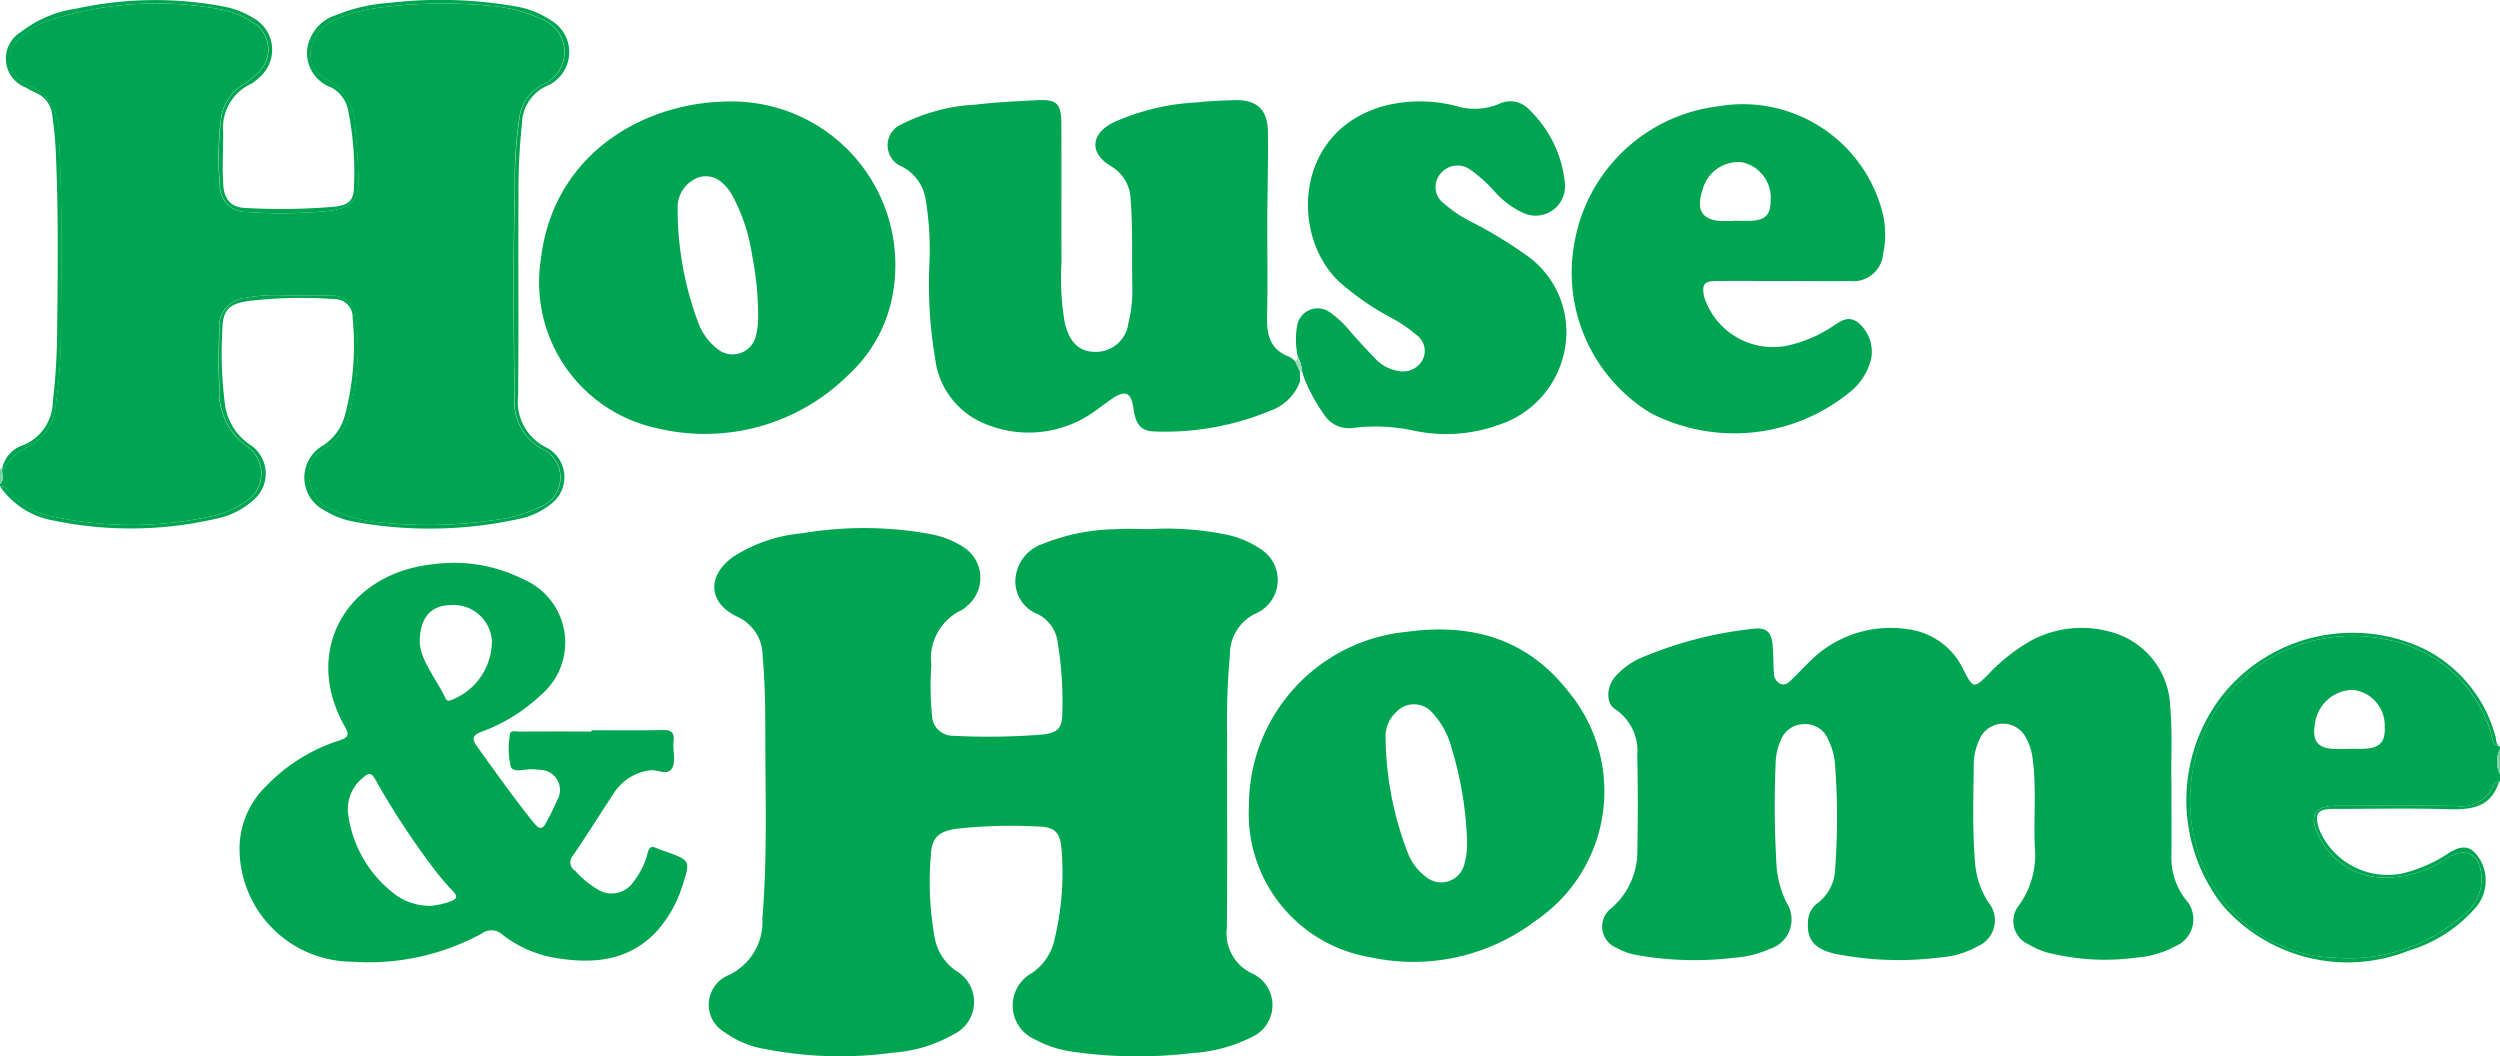
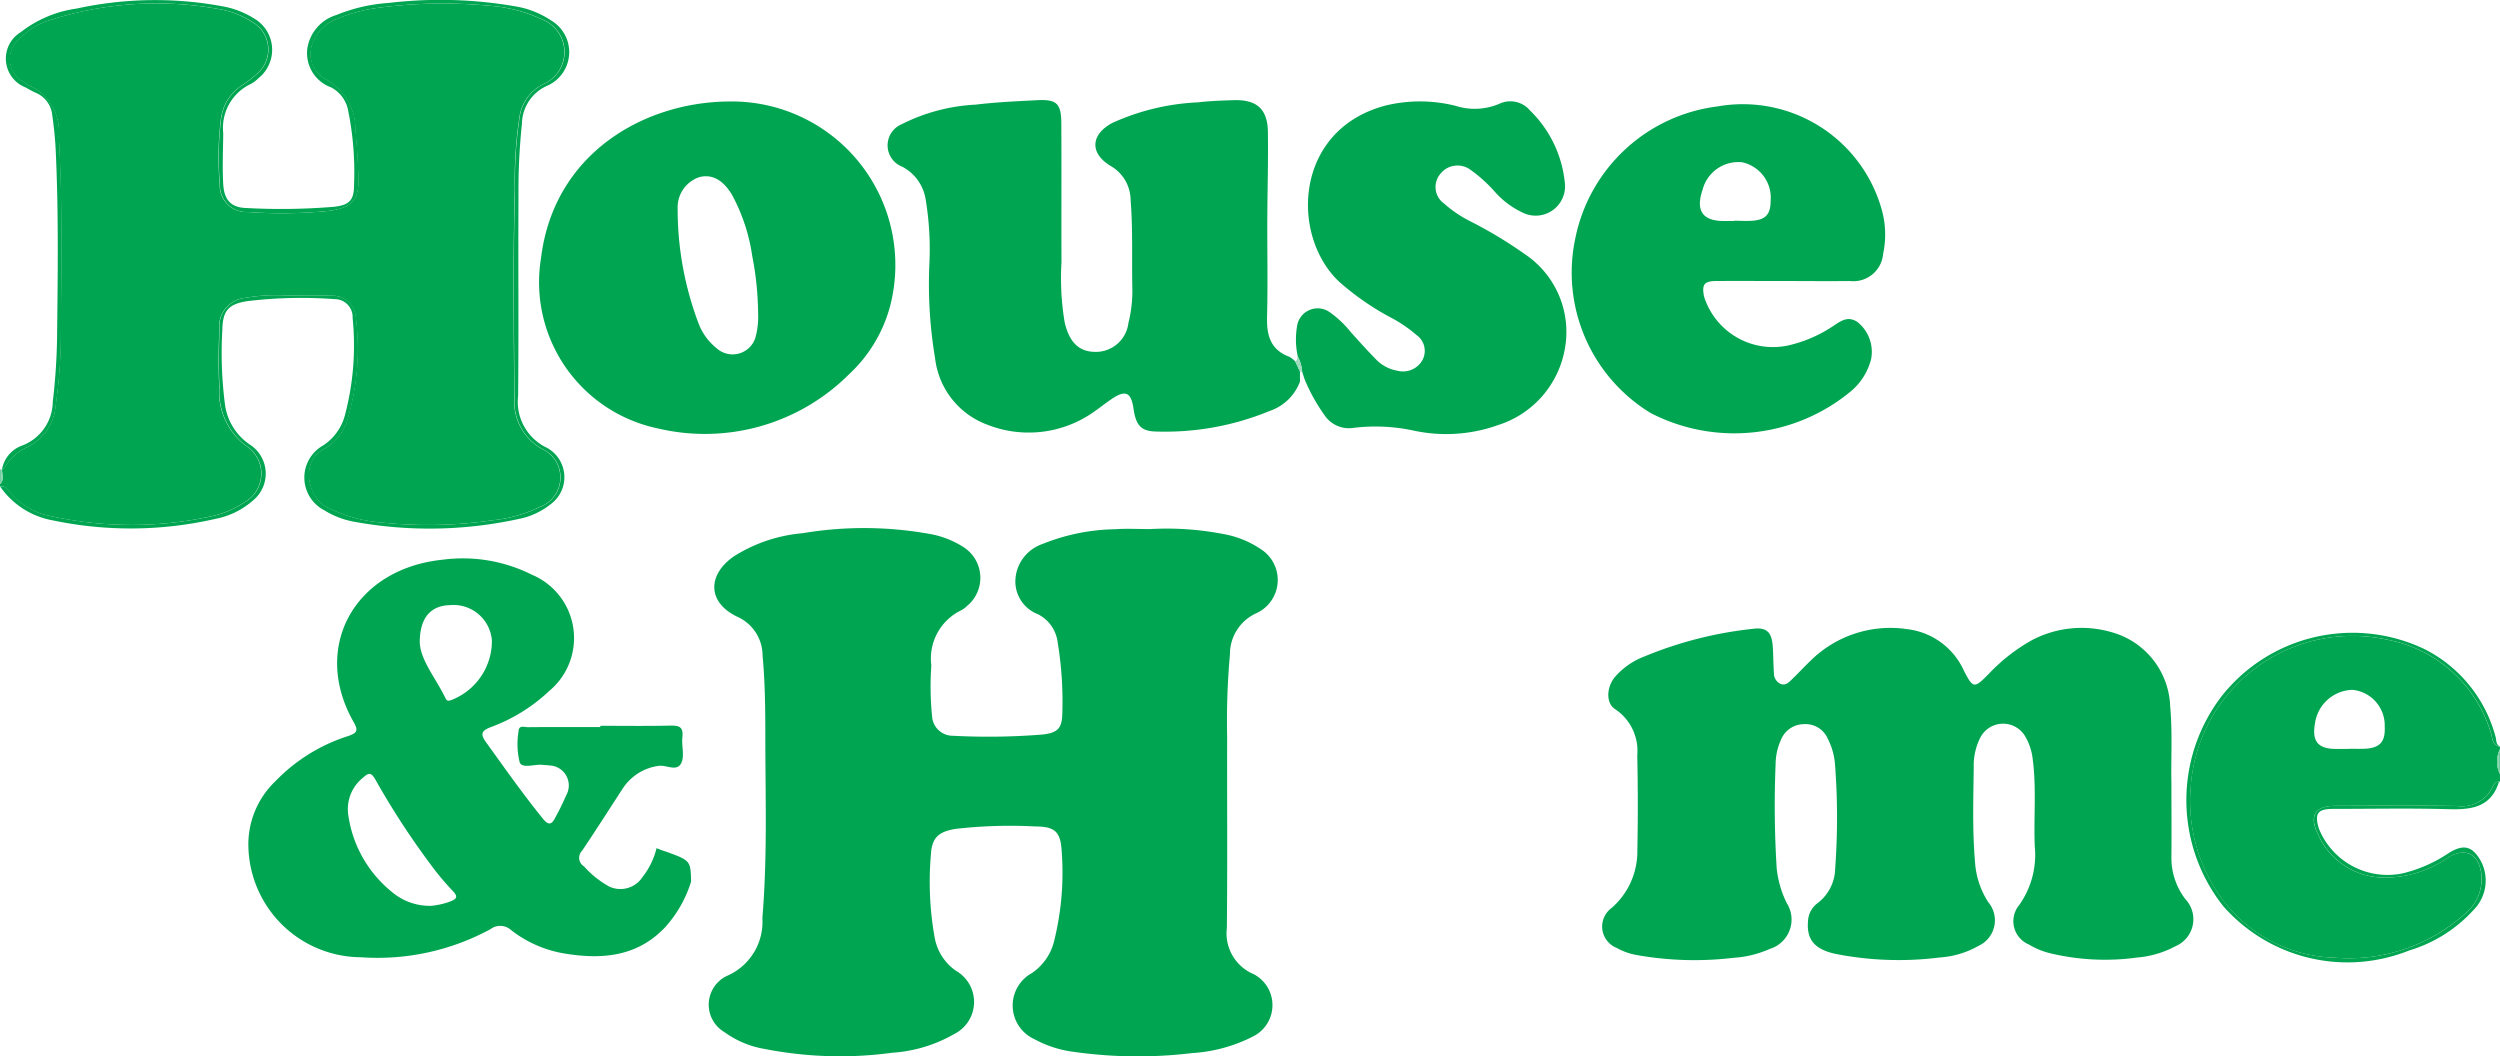
<svg xmlns="http://www.w3.org/2000/svg" width="128.08" height="54.121" viewBox="0 0 128.08 54.121">
  <defs>
    <style>.a{fill:#00a551;}.b{fill:#6fcc9c;}.c{fill:#71cd9e;}.d{fill:#92d8b5;}</style>
  </defs>
  <g transform="translate(483.906 195.601)">
    <path class="a" d="M-483.389-169.139a3.621,3.621,0,0,0,2.189,1.229,19.129,19.129,0,0,0,8.184-.028,4.763,4.763,0,0,0,1.582-.676,1.688,1.688,0,0,0,.135-2.917,3.454,3.454,0,0,1-1.375-3.024c-.053-.979-.034-1.963,0-2.944a1.472,1.472,0,0,1,1.327-1.614,8.889,8.889,0,0,1,2.166-.117c.747-.01,1.494-.027,2.24.009a1.177,1.177,0,0,1,1.259,1.116,12.626,12.626,0,0,1-.363,5,2.683,2.683,0,0,1-1.3,1.758c-1.18.626-.805,2.4.138,2.937a7.514,7.514,0,0,0,2.873.81,22.772,22.772,0,0,0,5.672-.122,7.04,7.04,0,0,0,2.391-.674,1.608,1.608,0,0,0,.137-2.975,2.76,2.76,0,0,1-1.427-2.542c-.023-3.606-.071-7.214.027-10.817a21.384,21.384,0,0,1,.229-3.569,2.233,2.233,0,0,1,1.274-1.785,1.789,1.789,0,0,0,.033-3.23,7.78,7.78,0,0,0-2.887-.769,24.978,24.978,0,0,0-5.673.113,8.022,8.022,0,0,0-2.094.569,2.054,2.054,0,0,0-1.211,1.166,1.465,1.465,0,0,0,.672,1.936,2.919,2.919,0,0,1,1.488,2.586c.079.783.122,1.573.155,2.36.051,1.219-.307,1.619-1.5,1.781a23.476,23.476,0,0,1-4.154.06,1.36,1.36,0,0,1-1.448-1.409,15.7,15.7,0,0,1,.064-3.384,2.392,2.392,0,0,1,1.05-1.684,5.644,5.644,0,0,0,.81-.624,1.619,1.619,0,0,0-.314-2.661,4.367,4.367,0,0,0-1.477-.6,17.8,17.8,0,0,0-8.776.514,3.6,3.6,0,0,0-1.673,1.025,1.319,1.319,0,0,0,.234,2.139,1.611,1.611,0,0,0,.323.207A2.568,2.568,0,0,1-480.9-187.4c.2,3.368.133,6.738.107,10.107a25.258,25.258,0,0,1-.258,3.632,2.592,2.592,0,0,1-1.51,2.215,2.627,2.627,0,0,0-1.144,1.082.166.166,0,0,1-.1.048c.006.253.135.521-.1.744v.128C-483.643-169.5-483.515-169.3-483.389-169.139Z" transform="translate(0 -1.227)" />
    <path class="a" d="M-481.2-168.941a19.415,19.415,0,0,0,8.316-.074A4.081,4.081,0,0,0-470.9-170a1.77,1.77,0,0,0-.184-2.81,2.946,2.946,0,0,1-1.3-2.1,20.478,20.478,0,0,1-.129-3.832c.021-.951.326-1.288,1.294-1.433a23.246,23.246,0,0,1,4.471-.1.917.917,0,0,1,.908.97,13.991,13.991,0,0,1-.387,4.947,2.656,2.656,0,0,1-1.124,1.578,1.886,1.886,0,0,0,.064,3.324,4.333,4.333,0,0,0,1.482.577,21.371,21.371,0,0,0,8.451-.13,3.793,3.793,0,0,0,1.67-.768,1.715,1.715,0,0,0-.21-2.887,2.608,2.608,0,0,1-1.468-2.658c.034-3.414,0-6.828.019-10.243a32.581,32.581,0,0,1,.178-3.706,2.158,2.158,0,0,1,1.3-1.94,1.881,1.881,0,0,0,.2-3.338,4.647,4.647,0,0,0-1.766-.714,22.438,22.438,0,0,0-6.564-.187,8.5,8.5,0,0,0-2.669.615,2.126,2.126,0,0,0-1.5,1.742,1.868,1.868,0,0,0,1.222,1.969,1.678,1.678,0,0,1,.874,1.192,15.919,15.919,0,0,1,.3,3.817c0,.776-.242,1.02-1.025,1.108a32.73,32.73,0,0,1-4.476.064c-.787-.019-1.154-.4-1.2-1.219-.052-.871-.008-1.748,0-2.622a2.483,2.483,0,0,1,1.41-2.514,1.759,1.759,0,0,0,.407-.308,1.856,1.856,0,0,0-.234-3.047,4.532,4.532,0,0,0-1.537-.609,18.886,18.886,0,0,0-7.561.1,6,6,0,0,0-2.855,1.206,1.585,1.585,0,0,0,.26,2.841c.166.1.334.191.509.269a1.378,1.378,0,0,1,.839,1.128c.082.591.149,1.186.177,1.781.147,3.071.113,6.144.076,9.216a32.018,32.018,0,0,1-.224,3.7,2.433,2.433,0,0,1-1.532,2.233,1.591,1.591,0,0,0-1.061,1.193c0,.016,0,.032,0,.049a.166.166,0,0,0,.1-.048,2.627,2.627,0,0,1,1.144-1.082,2.592,2.592,0,0,0,1.51-2.215,25.258,25.258,0,0,0,.258-3.632c.026-3.369.093-6.74-.107-10.107a2.568,2.568,0,0,0-1.506-2.587,1.609,1.609,0,0,1-.323-.207,1.319,1.319,0,0,1-.234-2.139,3.605,3.605,0,0,1,1.673-1.025,17.8,17.8,0,0,1,8.776-.514,4.367,4.367,0,0,1,1.477.6,1.619,1.619,0,0,1,.314,2.661,5.644,5.644,0,0,1-.81.624,2.392,2.392,0,0,0-1.05,1.684,15.7,15.7,0,0,0-.064,3.384,1.36,1.36,0,0,0,1.448,1.409,23.478,23.478,0,0,0,4.154-.06c1.189-.162,1.547-.562,1.5-1.781-.033-.786-.076-1.576-.155-2.36a2.919,2.919,0,0,0-1.488-2.586,1.465,1.465,0,0,1-.672-1.936,2.054,2.054,0,0,1,1.211-1.166,8.022,8.022,0,0,1,2.094-.569,24.979,24.979,0,0,1,5.673-.113,7.78,7.78,0,0,1,2.887.769,1.789,1.789,0,0,1-.033,3.23,2.233,2.233,0,0,0-1.274,1.785,21.384,21.384,0,0,0-.229,3.569c-.1,3.6-.05,7.211-.027,10.817a2.76,2.76,0,0,0,1.427,2.542,1.608,1.608,0,0,1-.137,2.975,7.04,7.04,0,0,1-2.391.674,22.772,22.772,0,0,1-5.672.122,7.514,7.514,0,0,1-2.873-.81c-.943-.534-1.318-2.311-.138-2.937a2.683,2.683,0,0,0,1.3-1.758,12.626,12.626,0,0,0,.363-5,1.177,1.177,0,0,0-1.259-1.116c-.746-.037-1.494-.019-2.24-.009a8.889,8.889,0,0,0-2.166.117,1.472,1.472,0,0,0-1.327,1.614c-.029.981-.048,1.965,0,2.944a3.454,3.454,0,0,0,1.375,3.024,1.688,1.688,0,0,1-.135,2.917,4.763,4.763,0,0,1-1.582.676,19.129,19.129,0,0,1-8.184.028,3.621,3.621,0,0,1-2.189-1.229c-.127-.16-.254-.358-.517-.3A4.167,4.167,0,0,0-481.2-168.941Z" transform="translate(0)" />
    <path class="a" d="M407.443,63.692a6.854,6.854,0,0,0-5.285-4.794,8.307,8.307,0,0,0-10.1,7.545,8.483,8.483,0,0,0,1.213,5.14,7.438,7.438,0,0,0,6.157,3.6,8.9,8.9,0,0,0,6.626-2.2,2.319,2.319,0,0,0,.9-2.023c-.1-1.068-.793-1.463-1.7-.912a5.655,5.655,0,0,1-3.495,1.026,3.723,3.723,0,0,1-3.217-2.294c-.421-.9-.081-1.375.924-1.378,2.07-.007,4.14-.02,6.21.007a1.76,1.76,0,0,0,1.849-.969c.069-.144.159-.316.38-.276v-.384a1.436,1.436,0,0,1,0-1.281v-.128C407.5,64.315,407.528,63.946,407.443,63.692Zm-6.514.787c-.255.008-.51,0-.764,0v.009h-.637c-.948,0-1.265-.382-1.1-1.315a1.992,1.992,0,0,1,1.919-1.713A1.83,1.83,0,0,1,402,63.329C402.043,64.133,401.746,64.455,400.93,64.479Z" transform="translate(-763.732 -221.719)" />
    <path class="a" d="M406.293,62.64a7.067,7.067,0,0,0-3.574-4.468,8.545,8.545,0,0,0-10.4,2.3,8.747,8.747,0,0,0,.026,10.841,8.474,8.474,0,0,0,9.516,2.266,7.28,7.28,0,0,0,3.314-2.09A2.137,2.137,0,0,0,405.539,69c-.424-.76-.871-.887-1.616-.433a7.375,7.375,0,0,1-2.382,1.058,3.794,3.794,0,0,1-4.3-2.285c-.238-.786-.072-1.015.743-1.016,1.963,0,3.927-.04,5.889.015,1.171.033,2.179-.083,2.589-1.394,0-.011.039-.011.06-.017-.221-.04-.311.132-.38.276a1.76,1.76,0,0,1-1.849.969c-2.07-.027-4.14-.014-6.21-.007-1,0-1.345.476-.924,1.378a3.723,3.723,0,0,0,3.217,2.294,5.655,5.655,0,0,0,3.495-1.026c.907-.551,1.6-.156,1.7.912a2.319,2.319,0,0,1-.9,2.023,8.9,8.9,0,0,1-6.626,2.2,7.438,7.438,0,0,1-6.157-3.6,8.483,8.483,0,0,1-1.213-5.14,8.307,8.307,0,0,1,10.1-7.545,6.854,6.854,0,0,1,5.285,4.794c.085.255.061.623.463.678C406.3,63.036,406.341,62.81,406.293,62.64Z" transform="translate(-762.344 -220.484)" />
    <path class="b" d="M515.353,105.273v-1.281A2.564,2.564,0,0,0,515.353,105.273Z" transform="translate(-871.179 -261.214)" />
    <path class="b" d="M514.88,105.273a2.561,2.561,0,0,1,0-1.281A1.436,1.436,0,0,0,514.88,105.273Z" transform="translate(-870.707 -261.214)" />
    <path class="c" d="M-483.822-7.961a.176.176,0,0,1-.084-.024v.768C-483.761-7.45-483.892-7.718-483.822-7.961Z" transform="translate(0 -163.582)" />
-     <path class="c" d="M-483.806-8.286a.062.062,0,0,0-.1.024.176.176,0,0,0,.084.024A.445.445,0,0,1-483.806-8.286Z" transform="translate(0 -163.305)" />
    <path class="c" d="M-483.806-7.8h-.016c-.07.243.062.511-.084.745C-483.671-7.279-483.8-7.547-483.806-7.8Z" transform="translate(0 -163.742)" />
    <path class="c" d="M-483.235-8.125c0-.016,0-.033,0-.049a.445.445,0,0,0-.016.048Z" transform="translate(-0.571 -163.417)" />
    <path class="a" d="M-172.479,38.448a2.266,2.266,0,0,1-1.381-2.363c.034-3.265.007-6.53.015-9.795a38.1,38.1,0,0,1,.143-4.22,2.3,2.3,0,0,1,1.353-2.117,1.871,1.871,0,0,0,.2-3.3,4.939,4.939,0,0,0-1.886-.756,15.2,15.2,0,0,0-3.756-.254c-.6,0-1.2-.034-1.791.007a10.413,10.413,0,0,0-3.738.762,2.054,2.054,0,0,0-1.37,1.772,1.8,1.8,0,0,0,1.152,1.821,1.866,1.866,0,0,1,1.013,1.459,18.527,18.527,0,0,1,.238,3.57c-.011.788-.2,1.038-1,1.133a34.425,34.425,0,0,1-4.6.065,1.062,1.062,0,0,1-1.074-.994A15.367,15.367,0,0,1-189,22.624a2.74,2.74,0,0,1,1.552-2.831,1.155,1.155,0,0,0,.255-.193,1.865,1.865,0,0,0-.192-3.054,4.688,4.688,0,0,0-1.658-.647,18.982,18.982,0,0,0-6.557-.044,7.831,7.831,0,0,0-3.539,1.2c-1.366.971-1.306,2.361.194,3.077a2.188,2.188,0,0,1,1.3,2.008c.126,1.342.139,2.685.14,4.029,0,3.136.112,6.273-.151,9.4a3.013,3.013,0,0,1-1.74,2.931,1.632,1.632,0,0,0-.2,2.917,4.847,4.847,0,0,0,2.047.858,19.981,19.981,0,0,0,6.558.195,7.31,7.31,0,0,0,3.156-.954,1.837,1.837,0,0,0,.1-3.242,2.625,2.625,0,0,1-1.088-1.671,16.187,16.187,0,0,1-.2-4.271c.048-.879.388-1.187,1.27-1.33a24.559,24.559,0,0,1,4.089-.124c.979.005,1.278.262,1.34,1.233a14.52,14.52,0,0,1-.37,4.574,2.769,2.769,0,0,1-1.156,1.706,1.893,1.893,0,0,0,.14,3.389,5.662,5.662,0,0,0,1.934.636,23.359,23.359,0,0,0,6.126.074,7.937,7.937,0,0,0,3.182-.879A1.791,1.791,0,0,0-172.479,38.448Z" transform="translate(-247.192 -184.138)" />
    <path class="a" d="M186.037,67.225c.012-1.195,0-2.39,0-3.8-.028-1.146.06-2.513-.063-3.876a4.09,4.09,0,0,0-3.017-3.8,5.47,5.47,0,0,0-4.043.4,9.24,9.24,0,0,0-2.259,1.765c-.719.725-.777.723-1.243-.174a3.654,3.654,0,0,0-2.909-2.142,5.816,5.816,0,0,0-4.936,1.6c-.324.309-.628.639-.95.95-.166.16-.333.36-.607.254a.6.6,0,0,1-.337-.576c-.038-.467-.026-.938-.065-1.4-.058-.686-.324-.931-1-.846a20.017,20.017,0,0,0-5.559,1.412,3.757,3.757,0,0,0-1.553,1.094c-.407.531-.429,1.319.044,1.612a2.565,2.565,0,0,1,1.131,2.367q.053,2.431.005,4.864a3.841,3.841,0,0,1-1.31,2.946,1.177,1.177,0,0,0,.252,2.053,3.178,3.178,0,0,0,.956.353,16.867,16.867,0,0,0,5.033.154,5.411,5.411,0,0,0,1.856-.456,1.573,1.573,0,0,0,.861-2.358,5.28,5.28,0,0,1-.51-1.771,52.05,52.05,0,0,1-.054-5.372,3.046,3.046,0,0,1,.26-1.181,1.28,1.28,0,0,1,1.185-.832,1.241,1.241,0,0,1,1.23.754A3.4,3.4,0,0,1,168.8,62.5a35.722,35.722,0,0,1,.01,5.37,2.268,2.268,0,0,1-.9,1.763,1.214,1.214,0,0,0-.491.93c-.076.918.312,1.427,1.387,1.667a16.709,16.709,0,0,0,5.348.19,4.649,4.649,0,0,0,2.007-.6,1.438,1.438,0,0,0,.5-2.225,4.293,4.293,0,0,1-.688-2.1c-.135-1.6-.085-3.2-.063-4.8a3.16,3.16,0,0,1,.34-1.549,1.313,1.313,0,0,1,2.307-.037,2.932,2.932,0,0,1,.373,1.146c.2,1.488.044,2.985.107,4.475a4.432,4.432,0,0,1-.807,3.013,1.293,1.293,0,0,0,.5,2.008,3.883,3.883,0,0,0,1.121.458,12.066,12.066,0,0,0,4.448.21,4.993,4.993,0,0,0,1.948-.579,1.5,1.5,0,0,0,.5-2.416A3.482,3.482,0,0,1,186.037,67.225Z" transform="translate(-558.697 -218.966)" />
-     <path class="a" d="M-366.412,44.366a5.022,5.022,0,0,1-.48-.175c-.262-.127-.381-.045-.452.228a3.9,3.9,0,0,1-.723,1.484,1.351,1.351,0,0,1-1.7.484,4.836,4.836,0,0,1-1.289-1.031.515.515,0,0,1-.1-.81c.715-1.061,1.4-2.142,2.1-3.214a2.611,2.611,0,0,1,1.784-1.124c.411-.085.972.331,1.2-.161.17-.371,0-.885.052-1.327.057-.519-.175-.59-.622-.58-1.194.028-2.389.01-3.583.01v.065c-1.237,0-2.475-.005-3.712.006-.179,0-.475-.13-.48.23a3.908,3.908,0,0,0,.062,1.577c.154.338.781.068,1.193.125.105.014.214.007.318.028a1.026,1.026,0,0,1,.862,1.546,12.543,12.543,0,0,1-.562,1.145c-.191.378-.36.363-.63.029-1.021-1.261-1.953-2.587-2.9-3.9-.294-.406-.266-.586.209-.772a8.794,8.794,0,0,0,3.028-1.869,3.52,3.52,0,0,0-.887-5.947,7.9,7.9,0,0,0-4.6-.77c-4.5.47-6.733,4.492-4.526,8.339.25.437.125.546-.289.692a8.9,8.9,0,0,0-3.716,2.3,4.469,4.469,0,0,0-1.4,3.387,5.8,5.8,0,0,0,5.759,5.647,12.12,12.12,0,0,0,6.657-1.447.819.819,0,0,1,1.029.044,6.028,6.028,0,0,0,2.723,1.207c1.9.317,3.713.191,5.156-1.313a6.225,6.225,0,0,0,1.357-2.368C-365.148,44.827-365.152,44.825-366.412,44.366Zm-11.068,2.563a3.823,3.823,0,0,1-.971.217,3.006,3.006,0,0,1-2.017-.726,6.17,6.17,0,0,1-2.215-3.905,2.06,2.06,0,0,1,.746-1.93c.3-.273.427-.28.64.093a40.441,40.441,0,0,0,2.816,4.33,13.943,13.943,0,0,0,1.143,1.371C-377.021,46.7-377.16,46.807-377.48,46.929Zm.108-10.34c-.14.059-.256.082-.322-.056-.5-1.046-1.3-1.965-1.331-2.9.008-1.277.58-1.865,1.542-1.892a1.972,1.972,0,0,1,2.155,1.81A3.246,3.246,0,0,1-377.372,36.589Z" transform="translate(-83.377 -196.339)" />
+     <path class="a" d="M-366.412,44.366a5.022,5.022,0,0,1-.48-.175a3.9,3.9,0,0,1-.723,1.484,1.351,1.351,0,0,1-1.7.484,4.836,4.836,0,0,1-1.289-1.031.515.515,0,0,1-.1-.81c.715-1.061,1.4-2.142,2.1-3.214a2.611,2.611,0,0,1,1.784-1.124c.411-.085.972.331,1.2-.161.17-.371,0-.885.052-1.327.057-.519-.175-.59-.622-.58-1.194.028-2.389.01-3.583.01v.065c-1.237,0-2.475-.005-3.712.006-.179,0-.475-.13-.48.23a3.908,3.908,0,0,0,.062,1.577c.154.338.781.068,1.193.125.105.014.214.007.318.028a1.026,1.026,0,0,1,.862,1.546,12.543,12.543,0,0,1-.562,1.145c-.191.378-.36.363-.63.029-1.021-1.261-1.953-2.587-2.9-3.9-.294-.406-.266-.586.209-.772a8.794,8.794,0,0,0,3.028-1.869,3.52,3.52,0,0,0-.887-5.947,7.9,7.9,0,0,0-4.6-.77c-4.5.47-6.733,4.492-4.526,8.339.25.437.125.546-.289.692a8.9,8.9,0,0,0-3.716,2.3,4.469,4.469,0,0,0-1.4,3.387,5.8,5.8,0,0,0,5.759,5.647,12.12,12.12,0,0,0,6.657-1.447.819.819,0,0,1,1.029.044,6.028,6.028,0,0,0,2.723,1.207c1.9.317,3.713.191,5.156-1.313a6.225,6.225,0,0,0,1.357-2.368C-365.148,44.827-365.152,44.825-366.412,44.366Zm-11.068,2.563a3.823,3.823,0,0,1-.971.217,3.006,3.006,0,0,1-2.017-.726,6.17,6.17,0,0,1-2.215-3.905,2.06,2.06,0,0,1,.746-1.93c.3-.273.427-.28.64.093a40.441,40.441,0,0,0,2.816,4.33,13.943,13.943,0,0,0,1.143,1.371C-377.021,46.7-377.16,46.807-377.48,46.929Zm.108-10.34c-.14.059-.256.082-.322-.056-.5-1.046-1.3-1.965-1.331-2.9.008-1.277.58-1.865,1.542-1.892a1.972,1.972,0,0,1,2.155,1.81A3.246,3.246,0,0,1-377.372,36.589Z" transform="translate(-83.377 -196.339)" />
    <path class="a" d="M-128.2-152.172a2.282,2.282,0,0,1,1.191,1.645,15.5,15.5,0,0,1,.2,3.251,22.963,22.963,0,0,0,.288,4.91,4.132,4.132,0,0,0,2.668,3.406,5.78,5.78,0,0,0,5.489-.67c.3-.21.582-.434.881-.638.714-.488,1.007-.357,1.129.492s.382,1.155,1.154,1.169a14.034,14.034,0,0,0,5.811-1.05,2.519,2.519,0,0,0,1.562-1.508q0-.256,0-.511l-.243-.523a1.229,1.229,0,0,0-.3-.236c-.969-.36-1.169-1.1-1.144-2.048.044-1.664.007-3.329.014-4.994.006-1.494.051-2.988.03-4.481-.016-1.166-.571-1.659-1.738-1.625-.618.018-1.239.04-1.853.112a11.866,11.866,0,0,0-4.387,1.058c-1.115.6-1.151,1.558-.079,2.2a2.023,2.023,0,0,1,1.022,1.726c.122,1.493.059,2.986.089,4.479a6.708,6.708,0,0,1-.2,1.84,1.68,1.68,0,0,1-1.734,1.48c-.808-.018-1.3-.5-1.534-1.525a13.671,13.671,0,0,1-.161-3.061c-.01-2.369.005-4.738-.008-7.107-.006-1.041-.234-1.254-1.256-1.2-1.044.055-2.091.1-3.127.226a9.455,9.455,0,0,0-3.806,1.009A1.173,1.173,0,0,0-128.2-152.172Z" transform="translate(-309.479 -34.886)" />
    <path class="a" d="M-250.122-144.511a8.378,8.378,0,0,0-8.193-10.51c-4.4.007-9.038,2.666-9.686,8.038a7.65,7.65,0,0,0,5.986,8.712,10.449,10.449,0,0,0,9.8-2.778A7.358,7.358,0,0,0-250.122-144.511Zm-6.863,1.47a1.224,1.224,0,0,1-2.016.664,2.984,2.984,0,0,1-.952-1.34A16.549,16.549,0,0,1-261-149.532a1.631,1.631,0,0,1,1.125-1.617c.632-.161,1.2.143,1.661.911a9.4,9.4,0,0,1,1.036,3.137,15.763,15.763,0,0,1,.3,2.914A4.03,4.03,0,0,1-256.985-143.041Z" transform="translate(-188.189 -35.381)" />
-     <path class="a" d="M32,59.36c-2.117-2.74-4.975-3.555-8.31-3.1a8.943,8.943,0,0,0-8.086,8.906,7.454,7.454,0,0,0,6.227,7.768,10.35,10.35,0,0,0,8.482-1.889A8,8,0,0,0,32,59.36Zm-5.349,8.759a1.219,1.219,0,0,1-1.971.7,2.742,2.742,0,0,1-.924-1.2,16.87,16.87,0,0,1-1.153-5.926,1.724,1.724,0,0,1,.547-1.325,1.242,1.242,0,0,1,1.826.01,4.279,4.279,0,0,1,1.026,1.891,18.277,18.277,0,0,1,.774,4.653A3.889,3.889,0,0,1,26.654,68.119Z" transform="translate(-435.524 -219.492)" />
    <path class="a" d="M148.9-137.885a9.356,9.356,0,0,0,10.249-1.128,3.149,3.149,0,0,0,1.033-1.655,1.954,1.954,0,0,0-.689-1.879c-.563-.392-.967.029-1.389.282a6.826,6.826,0,0,1-2.232.922,3.7,3.7,0,0,1-4.252-2.523c-.12-.616.006-.786.627-.791,1.152-.008,2.3,0,3.456,0,1.131,0,2.262.013,3.392,0a1.528,1.528,0,0,0,1.7-1.39,4.729,4.729,0,0,0-.11-2.4,7.388,7.388,0,0,0-8.368-5.155,8.5,8.5,0,0,0-7.277,6.69A8.424,8.424,0,0,0,148.9-137.885Zm2.65-11.461a1.887,1.887,0,0,1,2.021-1.394,1.856,1.856,0,0,1,1.461,1.968c0,.69-.247.975-.931,1.026-.317.024-.637,0-.955,0v.014c-.149,0-.3,0-.446,0Q150.98-147.7,151.55-149.346Z" transform="translate(-548.225 -36.547)" />
    <path class="a" d="M34.769-140.891a9.093,9.093,0,0,0,1.022,1.841,1.5,1.5,0,0,0,1.506.646,9.323,9.323,0,0,1,3.114.155,7.891,7.891,0,0,0,4.286-.3,5.005,5.005,0,0,0,3.407-3.908,4.794,4.794,0,0,0-2.064-4.852,22.071,22.071,0,0,0-2.736-1.651,6.289,6.289,0,0,1-1.378-.923,1.044,1.044,0,0,1-.2-1.533,1.116,1.116,0,0,1,1.549-.2,7.3,7.3,0,0,1,1.233,1.112,4.416,4.416,0,0,0,1.421,1.07,1.506,1.506,0,0,0,2.169-1.558,5.991,5.991,0,0,0-1.78-3.669A1.318,1.318,0,0,0,44.738-155a3.23,3.23,0,0,1-2.239.1,7.46,7.46,0,0,0-3.612-.006c-4.667,1.255-4.85,6.68-2.336,9.028a13.72,13.72,0,0,0,2.564,1.789,6.952,6.952,0,0,1,1.379.924,1,1,0,0,1,.3,1.316,1.146,1.146,0,0,1-1.276.52,1.981,1.981,0,0,1-1.109-.6c-.432-.441-.845-.9-1.26-1.361a5.313,5.313,0,0,0-1.061-1.014,1.068,1.068,0,0,0-1.71.725,4.094,4.094,0,0,0,.042,1.525,1.876,1.876,0,0,1,.227.787Z" transform="translate(-451.838 -35.28)" />
    <path class="d" d="M34.273-52.635a3.15,3.15,0,0,0-.063-.424c-.04.087-.009.21-.13.256A.515.515,0,0,1,34.273-52.635Z" transform="translate(-451.63 -124.282)" />
    <path class="d" d="M34.382-50.534v-.006a.9.9,0,0,1-.108-.353.515.515,0,0,0-.193-.168l.243.523C34.342-50.534,34.362-50.535,34.382-50.534Z" transform="translate(-451.63 -126.024)" />
    <path class="d" d="M35.307-52.273h.014a1.876,1.876,0,0,0-.227-.787,3.151,3.151,0,0,1,.063.424A1.213,1.213,0,0,1,35.307-52.273Z" transform="translate(-452.515 -124.282)" />
    <path class="d" d="M35.586-49.747a.9.9,0,0,0,.108.353v.006l.041,0A1.213,1.213,0,0,0,35.586-49.747Z" transform="translate(-452.943 -127.17)" />
  </g>
</svg>